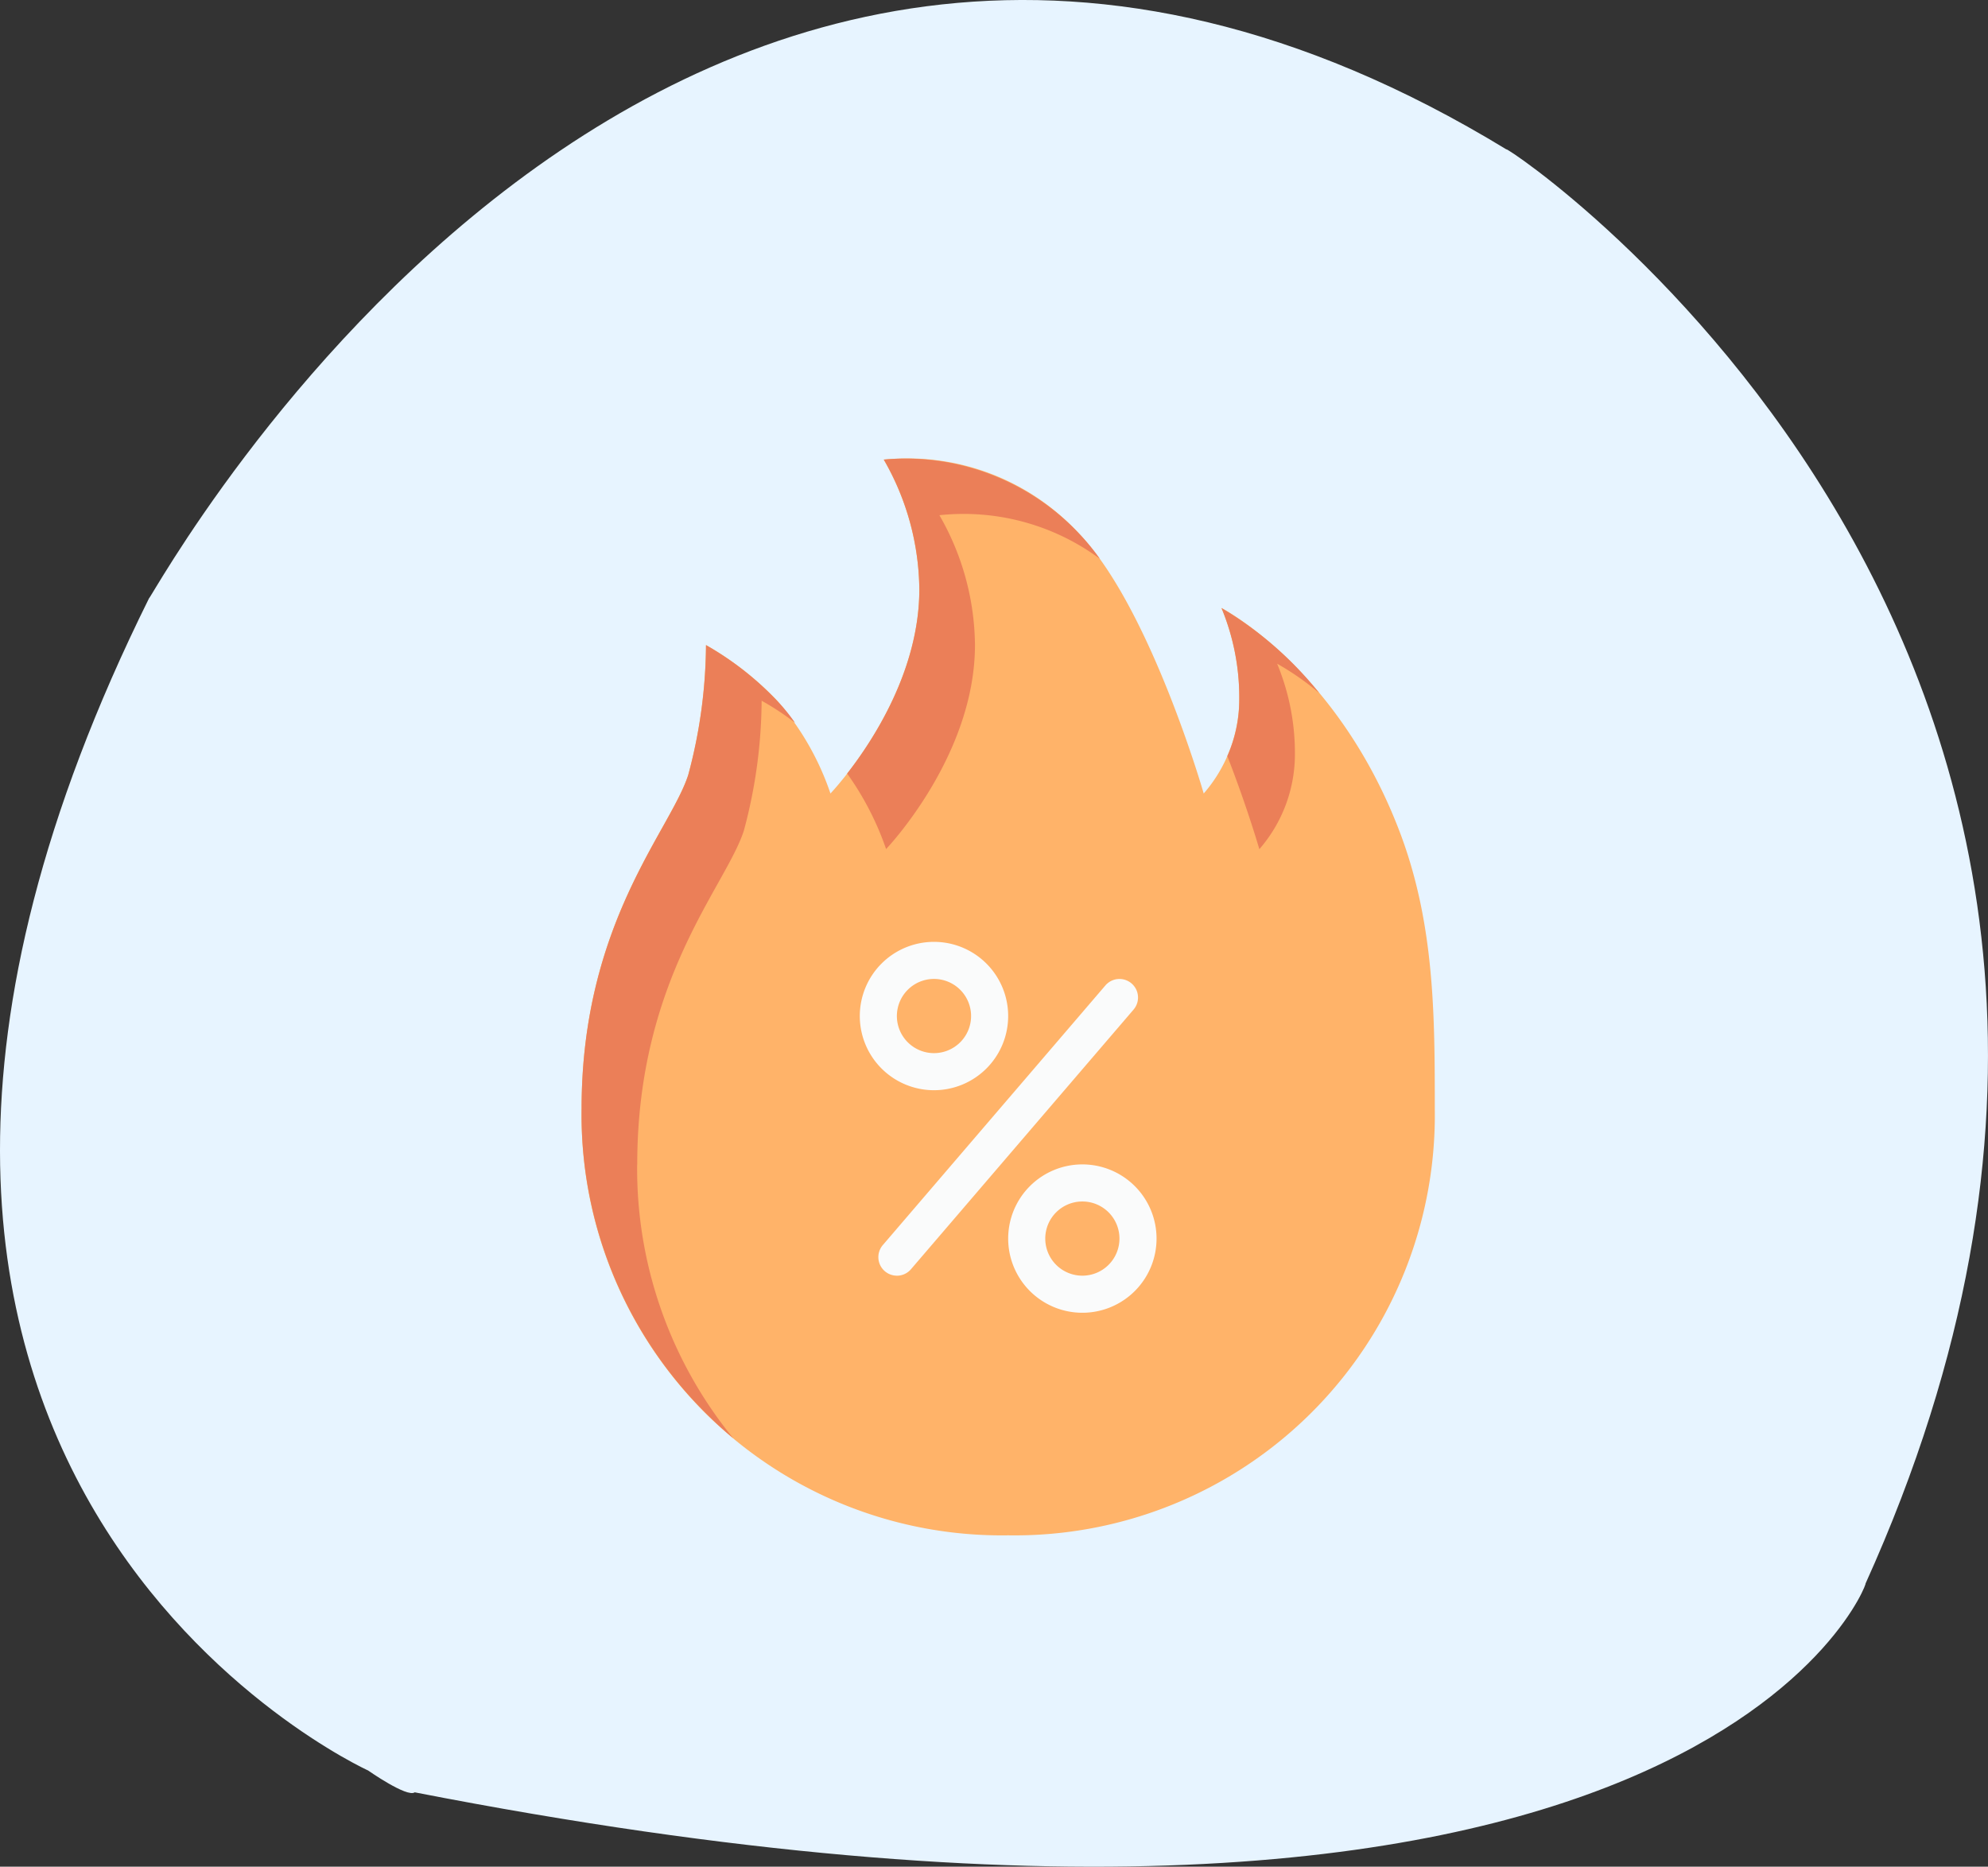
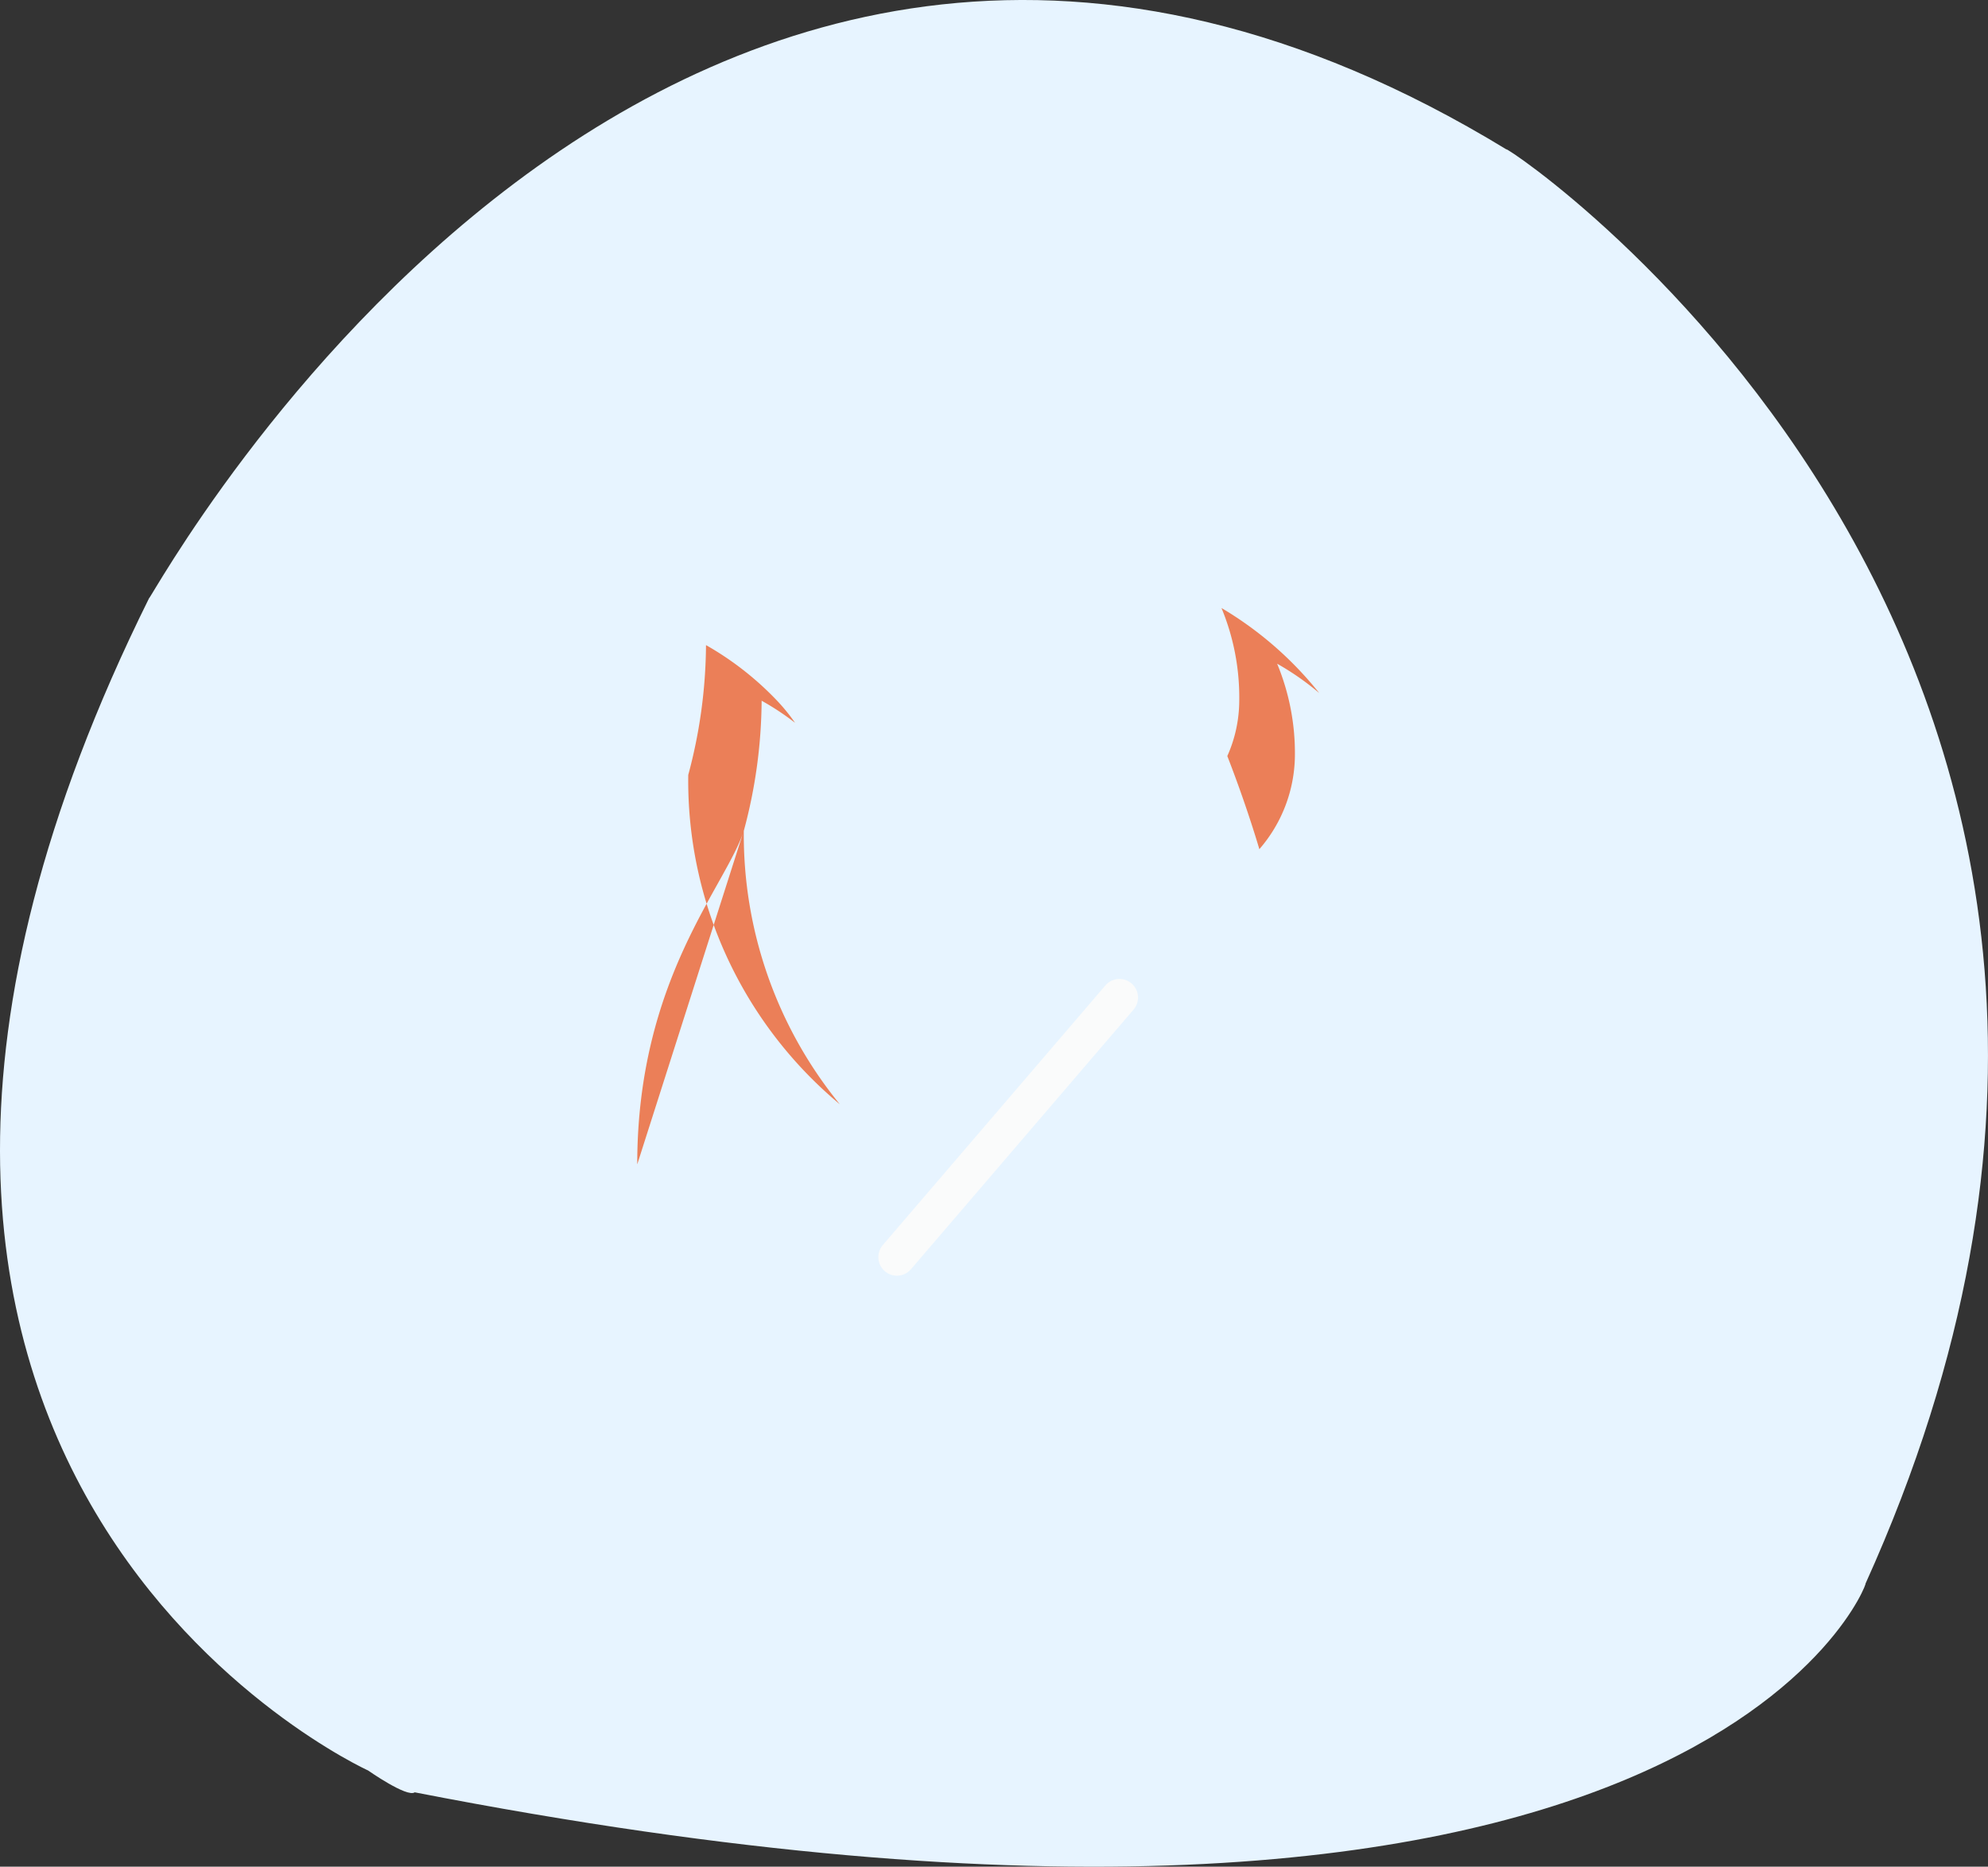
<svg xmlns="http://www.w3.org/2000/svg" id="exc-deal" width="122.177" height="114.73" viewBox="0 0 122.177 114.73">
  <rect x="0" y="0" width="122.177" height="114.73" fill="#333333" stroke="none" />
  <path id="Path_101397" data-name="Path 101397" d="M-8203.857-3032.757s-40.165-18.206-13.462-72.051c.221,0,32-58.92,83.416-27.584-.221-.442,47.666,31.556,22.067,88.16.3-.424-9.928,28.264-89.158,12.817C-8201.461-3031.076-8203.857-3032.757-8203.857-3032.757Z" transform="translate(8226.481 3141.574)" fill="#e7f4ff" />
  <g id="Flat" transform="translate(26.743 25.242)">
    <g id="_02-Heart_copy_5" data-name="02-Heart copy 5" transform="translate(8.997 2.933)">
-       <path id="Path_122890" data-name="Path 122890" d="M24.294,23.527s5.462-5.7,5.462-12.539A16.239,16.239,0,0,0,27.57,3.009,14.317,14.317,0,0,1,39.587,7.569c4.37,4.559,7.647,15.958,7.647,15.958a8.888,8.888,0,0,0,2.185-5.7,14.354,14.354,0,0,0-1.092-5.7S55.4,15.765,59.25,25.807c2.185,5.7,2.185,11.4,2.185,17.1A25.823,25.823,0,0,1,35.217,69.122,25.823,25.823,0,0,1,9,42.9c0-11.4,5.461-17.1,6.554-20.518a31.284,31.284,0,0,0,1.091-7.979,18.888,18.888,0,0,1,4.371,3.42,16.874,16.874,0,0,1,3.277,5.7Z" transform="translate(-8.997 -2.933)" fill="#ffb369" />
      <g id="Group_41252" data-name="Group 41252" transform="translate(0.001 0.015)">
        <path id="Path_122891" data-name="Path 122891" d="M43.858,20.1c1.235,3.171,1.969,5.723,1.969,5.723a8.888,8.888,0,0,0,2.185-5.7,14.354,14.354,0,0,0-1.092-5.7,16.777,16.777,0,0,1,2.589,1.805A22.074,22.074,0,0,0,43.5,11a14.355,14.355,0,0,1,1.092,5.7A8.407,8.407,0,0,1,43.858,20.1Z" transform="translate(-4.172 -1.821)" fill="#eb7f58" />
-         <path id="Path_122892" data-name="Path 122892" d="M23.318,22.3a18.133,18.133,0,0,1,2.393,4.641s5.462-5.7,5.462-12.539a16.238,16.238,0,0,0-2.186-7.979,14.073,14.073,0,0,1,9.861,2.679,14.677,14.677,0,0,0-13.28-6.1,16.238,16.238,0,0,1,2.186,7.979c0,4.95-2.854,9.29-4.435,11.317Z" transform="translate(-6.995 -2.947)" fill="#eb7f58" />
-         <path id="Path_122893" data-name="Path 122893" d="M12.42,44.916c0-11.4,5.461-17.1,6.554-20.518a31.278,31.278,0,0,0,1.091-7.979,16.114,16.114,0,0,1,2.052,1.355,11.406,11.406,0,0,0-1.1-1.355A18.888,18.888,0,0,0,16.646,13a31.278,31.278,0,0,1-1.091,7.979C14.462,24.4,9,30.1,9,41.5a25.893,25.893,0,0,0,9.315,20.242,26.179,26.179,0,0,1-5.9-16.823Z" transform="translate(-8.998 -1.541)" fill="#eb7f58" />
+         <path id="Path_122893" data-name="Path 122893" d="M12.42,44.916c0-11.4,5.461-17.1,6.554-20.518a31.278,31.278,0,0,0,1.091-7.979,16.114,16.114,0,0,1,2.052,1.355,11.406,11.406,0,0,0-1.1-1.355A18.888,18.888,0,0,0,16.646,13a31.278,31.278,0,0,1-1.091,7.979a25.893,25.893,0,0,0,9.315,20.242,26.179,26.179,0,0,1-5.9-16.823Z" transform="translate(-8.998 -1.541)" fill="#eb7f58" />
      </g>
      <g id="Group_41253" data-name="Group 41253" transform="translate(17.101 29.712)">
-         <path id="Path_122894" data-name="Path 122894" d="M28.559,38.119a4.559,4.559,0,1,1,4.559-4.559,4.559,4.559,0,0,1-4.559,4.559Zm0-6.839a2.28,2.28,0,1,0,2.28,2.28A2.28,2.28,0,0,0,28.559,31.28Z" transform="translate(-24 -29)" fill="#fafbfb" />
-         <path id="Path_122895" data-name="Path 122895" d="M36.559,50.119a4.559,4.559,0,1,1,4.559-4.559,4.559,4.559,0,0,1-4.559,4.559Zm0-6.839a2.28,2.28,0,1,0,2.28,2.28,2.28,2.28,0,0,0-2.28-2.28Z" transform="translate(-22.881 -27.322)" fill="#fafbfb" />
        <path id="Path_122896" data-name="Path 122896" d="M26.14,49.238a1.14,1.14,0,0,1-.865-1.882L38.953,31.4a1.14,1.14,0,1,1,1.731,1.484L27.006,48.84a1.139,1.139,0,0,1-.866.4Z" transform="translate(-23.86 -28.72)" fill="#fafbfb" />
      </g>
    </g>
  </g>
</svg>